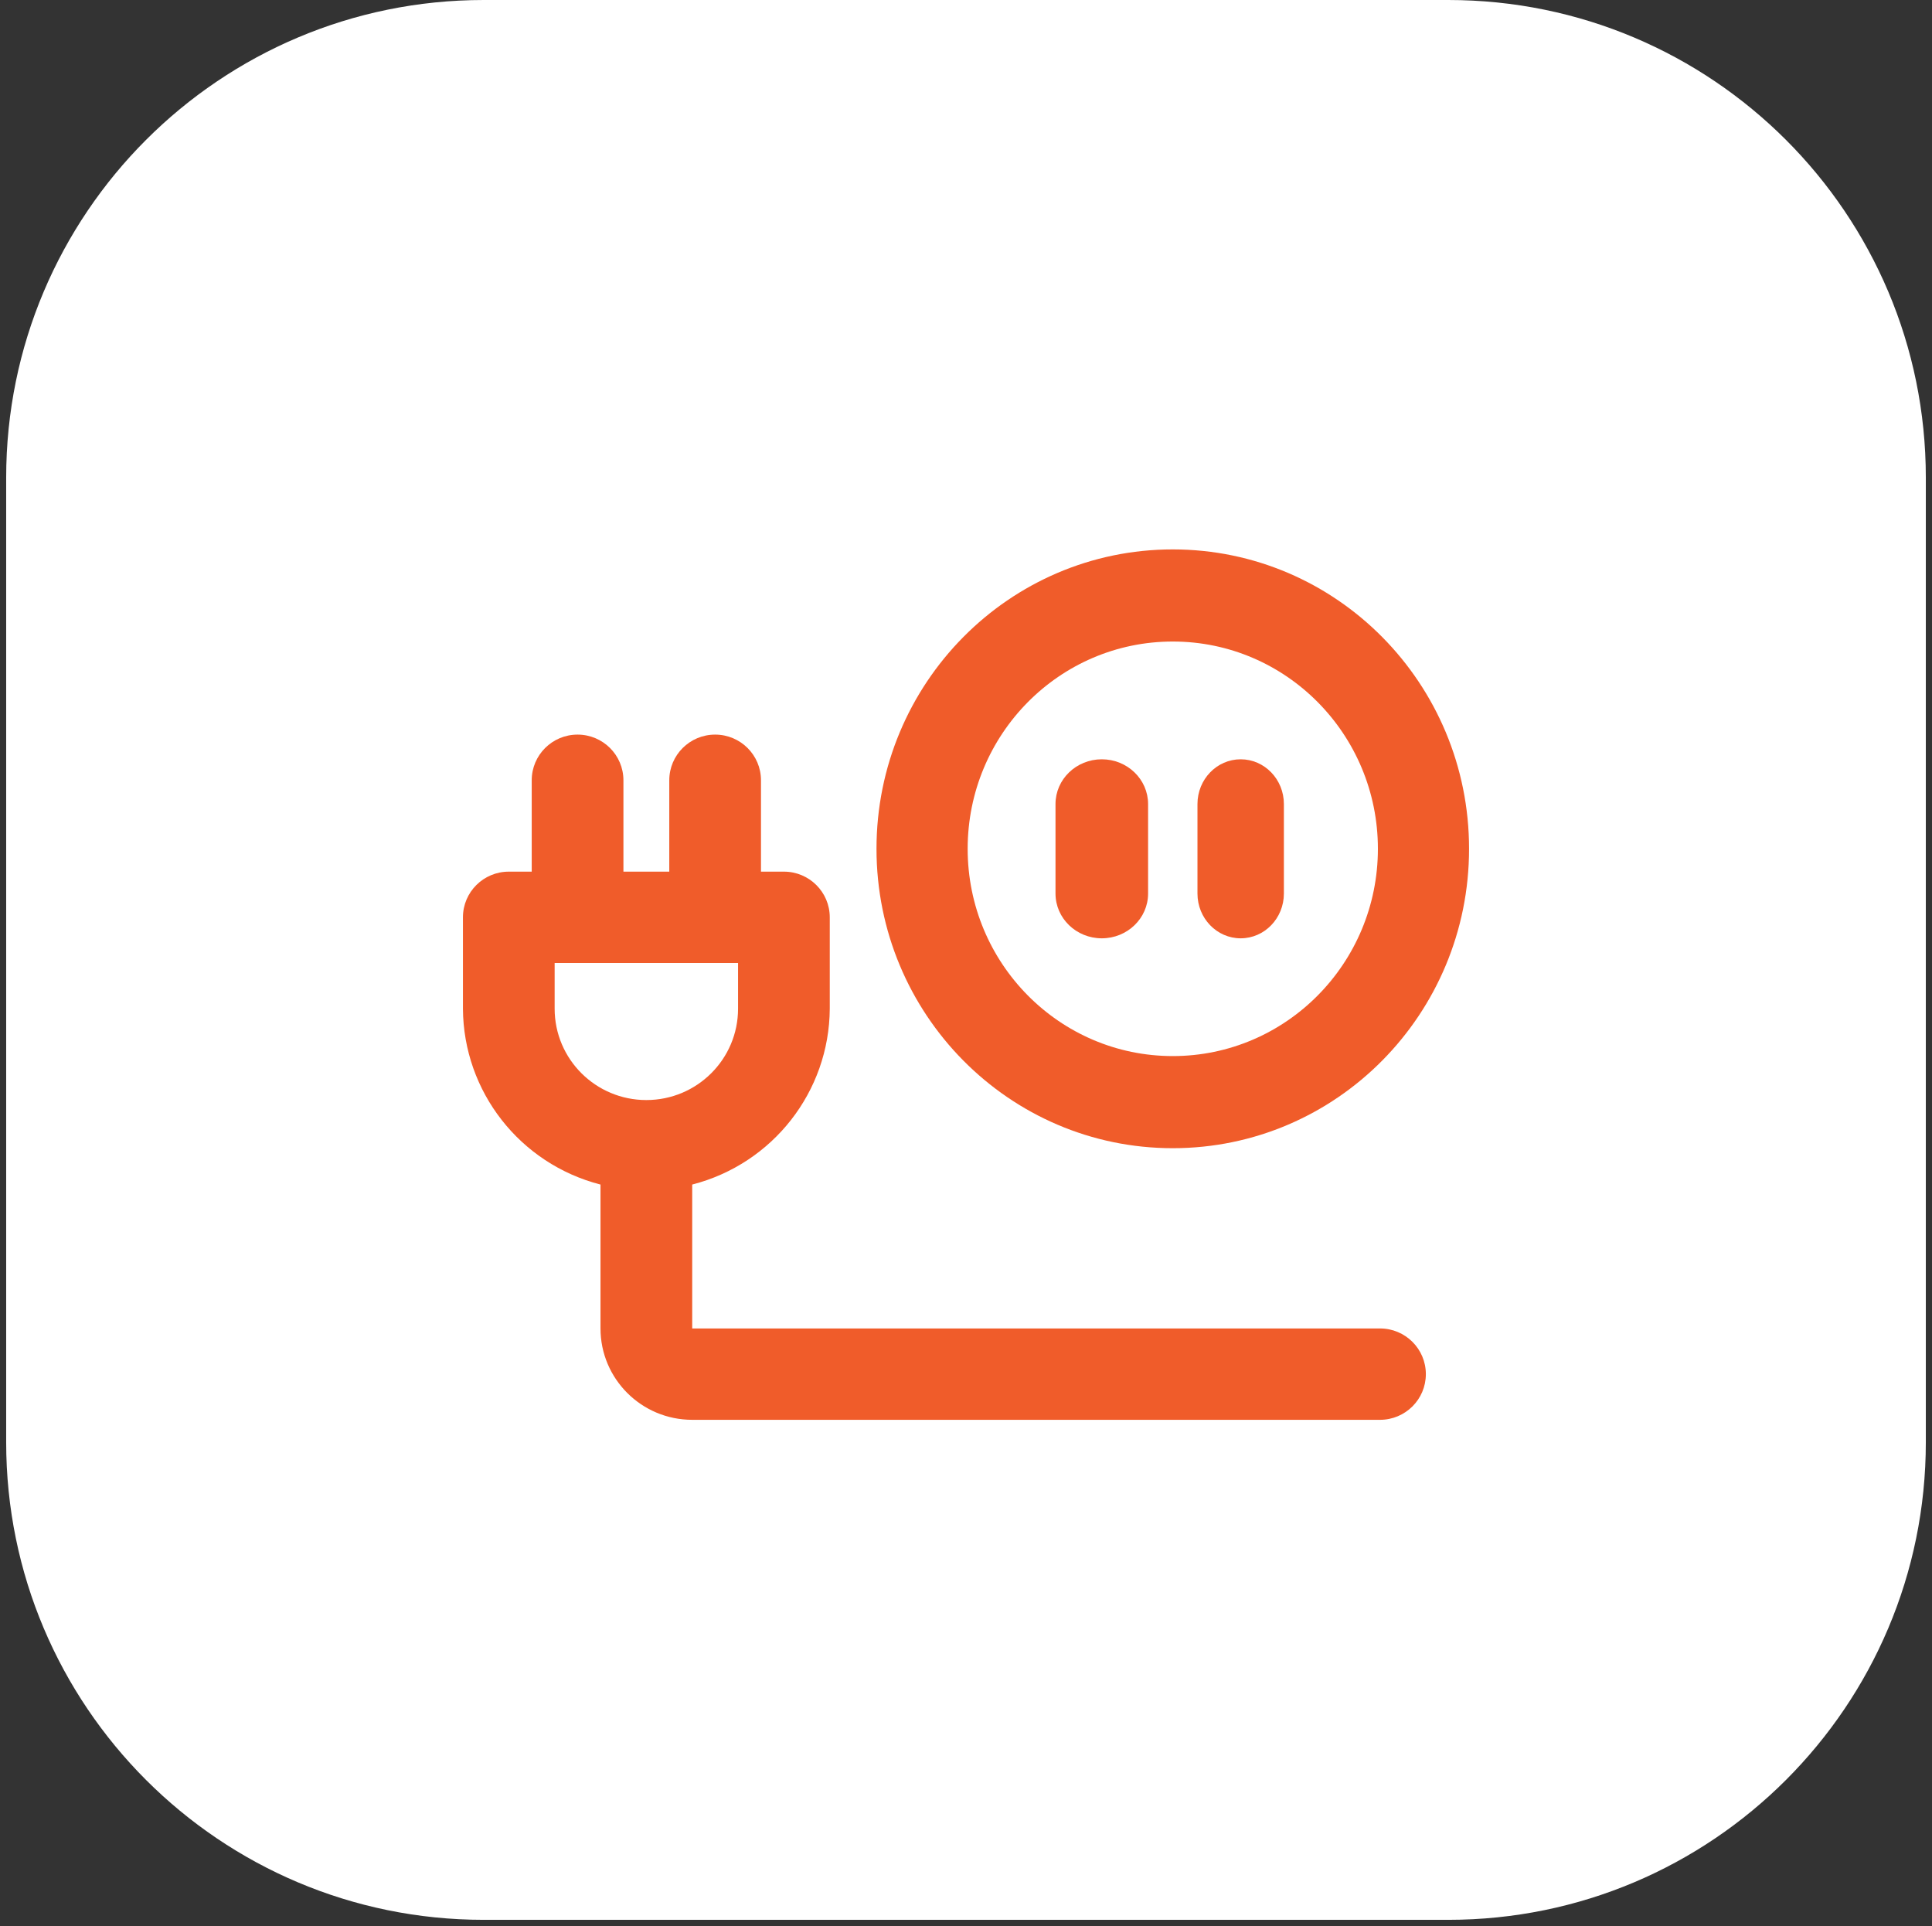
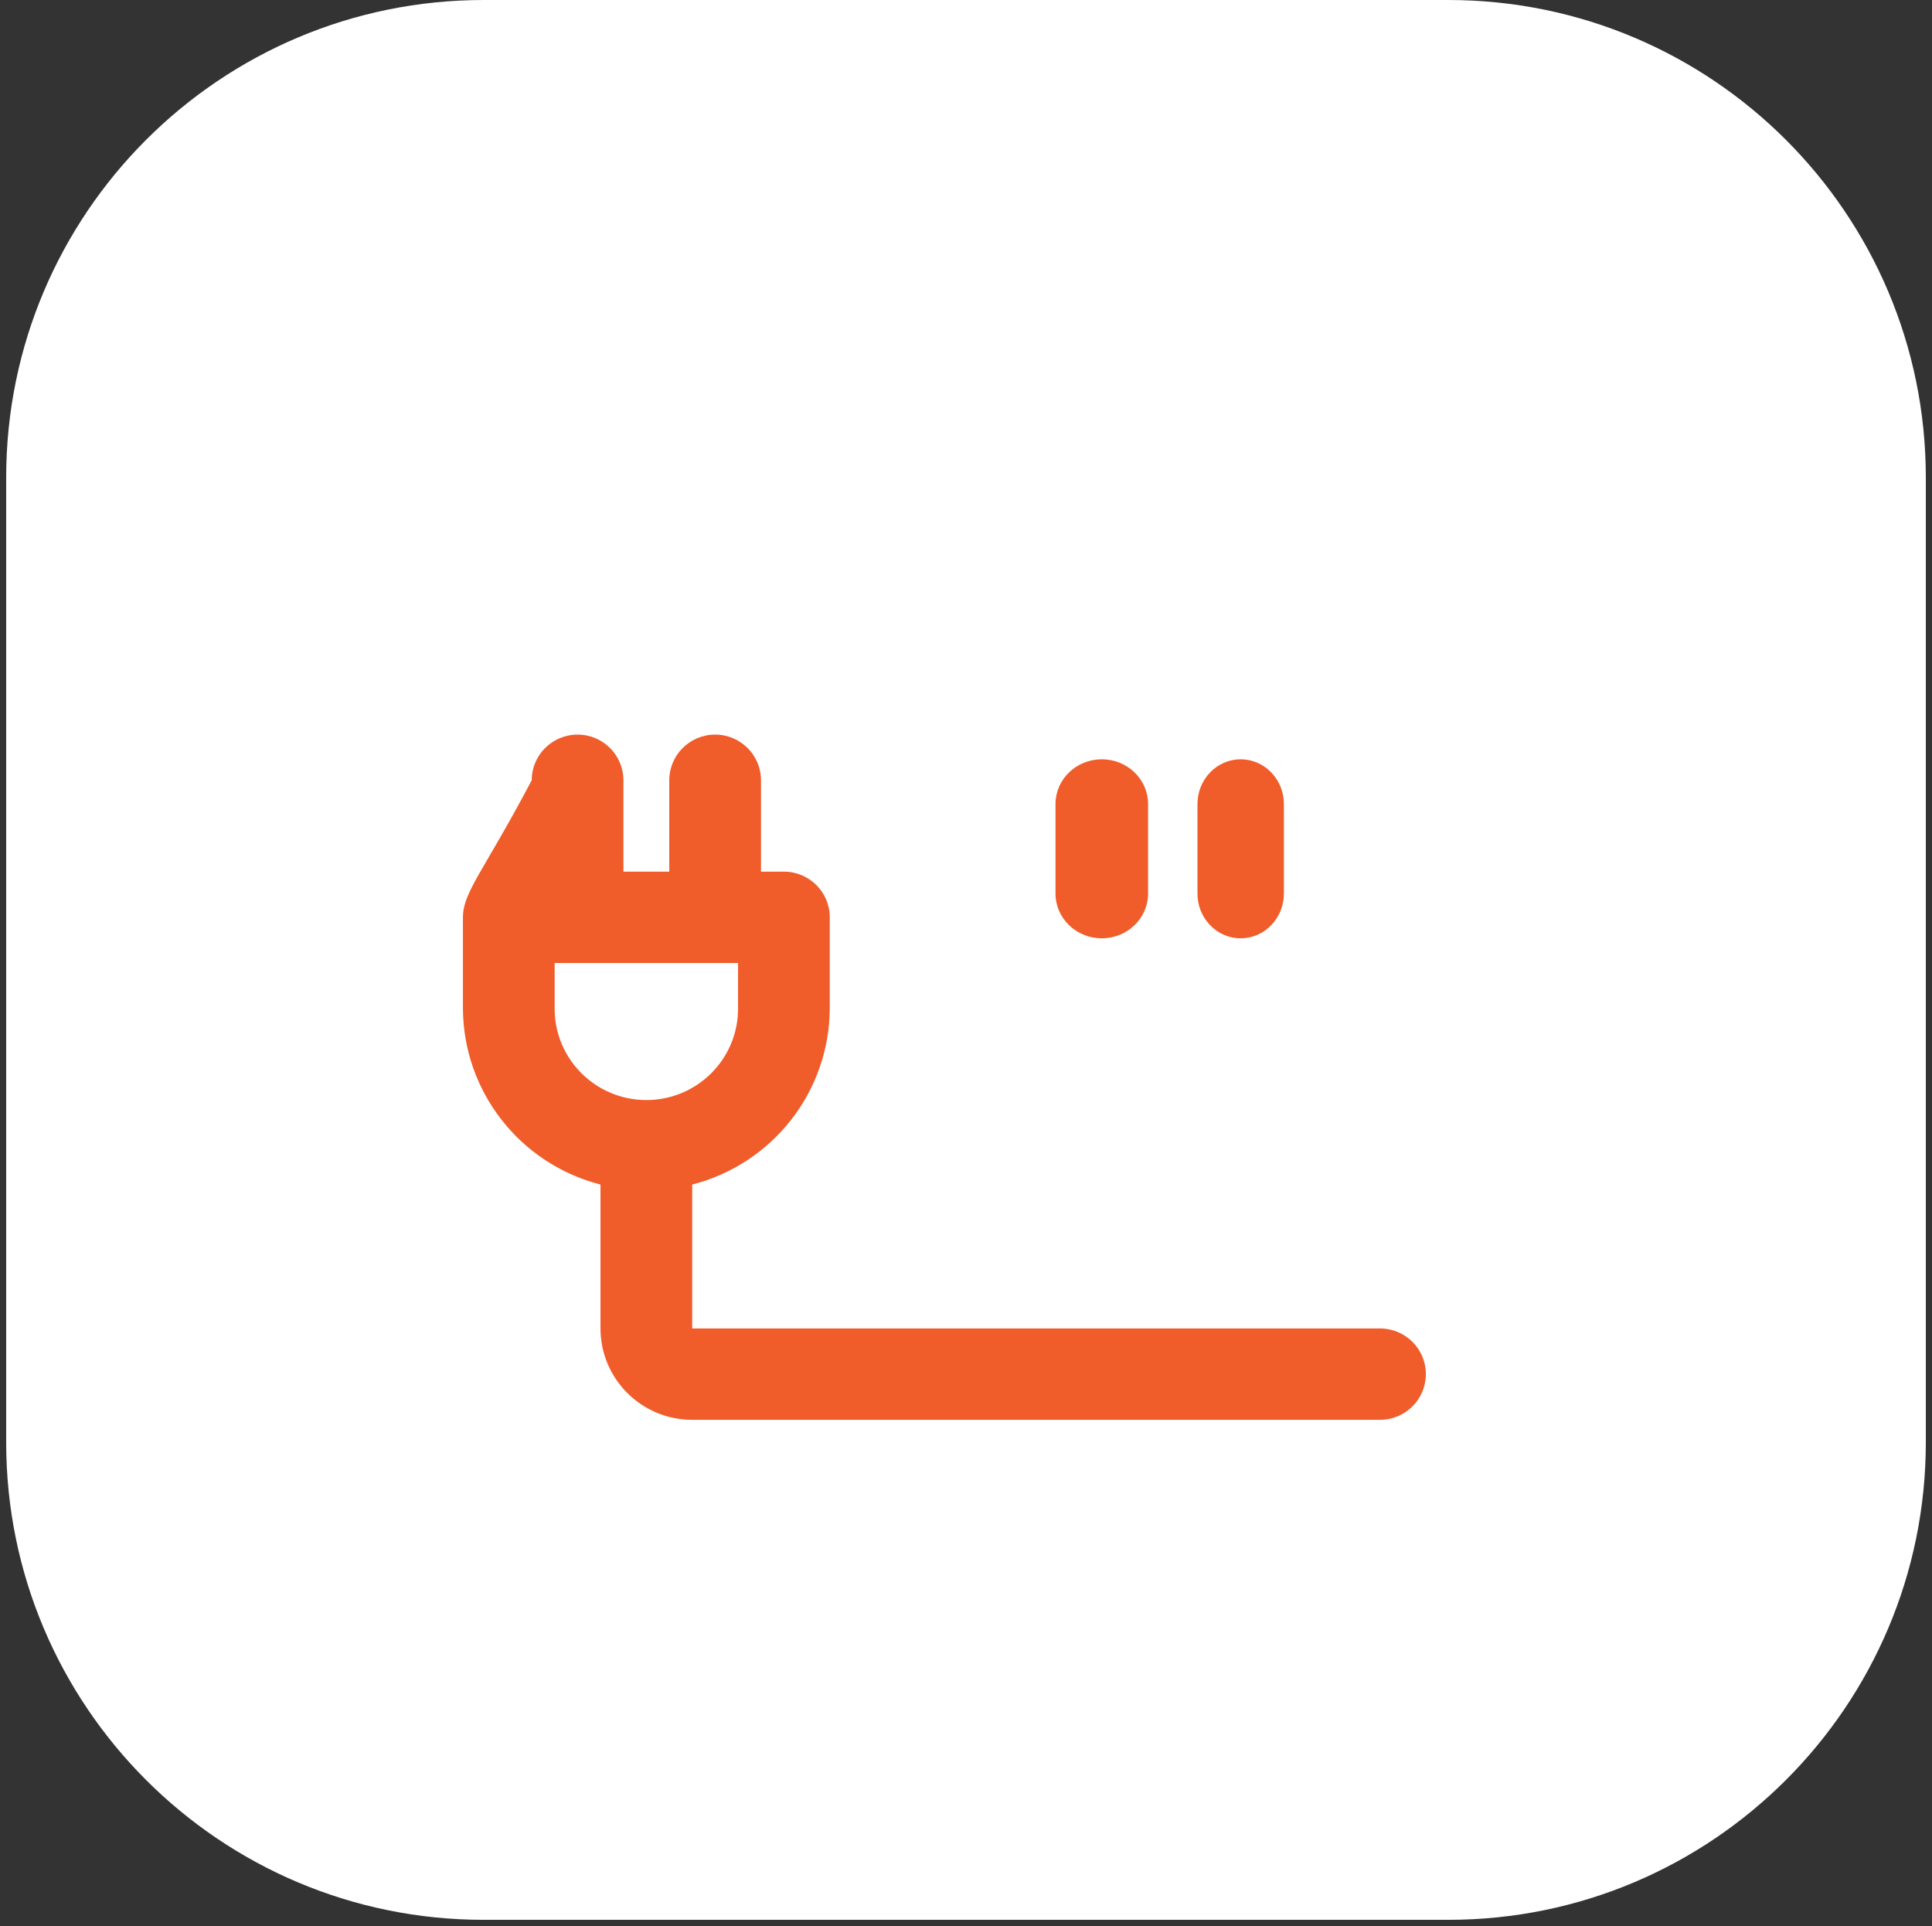
<svg xmlns="http://www.w3.org/2000/svg" width="313" height="312">
  <rect width="100%" height="100%" fill="#333333" stroke="none" />
  <g transform="translate(-433 -368)">
    <path d="M667.635 368C710.363 368 745 402.638 745 445.365L745 601.635C745 644.363 710.363 679 667.635 679L511.365 679C468.638 679 434 644.363 434 601.635L434 445.365C434 402.638 468.638 368 511.365 368Z" fill="#FFFFFF" fill-rule="evenodd" />
-     <path d="M623 554C649.51 554 671 532.286 671 505.5 671 478.714 649.51 457 623 457 596.49 457 575 478.714 575 505.5 575 532.286 596.49 554 623 554ZM623 471.923C641.353 471.923 656.231 486.956 656.231 505.5 656.231 524.044 641.353 539.077 623 539.077 604.647 539.077 589.769 524.044 589.769 505.5 589.769 486.956 604.647 471.923 623 471.923Z" fill="#F05C2A" fill-rule="evenodd" />
    <path d="M634 520C637.866 520 641 516.754 641 512.75L641 498.25C641 494.246 637.866 491 634 491 630.134 491 627 494.246 627 498.25L627 512.75C627 516.754 630.134 520 634 520Z" fill="#F05C2A" fill-rule="evenodd" />
    <path d="M611.5 520C615.642 520 619 516.754 619 512.75L619 498.25C619 494.246 615.642 491 611.5 491 607.358 491 604 494.246 604 498.25L604 512.75C604 516.754 607.358 520 611.5 520Z" fill="#F05C2A" fill-rule="evenodd" />
-     <path d="M656.571 583.2 545.143 583.2 545.143 559.89C558.201 556.532 567.351 544.834 567.429 531.4L567.429 516.6C567.429 512.513 564.103 509.2 560 509.2L556.286 509.2 556.286 494.4C556.286 490.313 552.96 487 548.857 487 544.754 487 541.429 490.313 541.429 494.4L541.429 509.2 534 509.2 534 494.4C534 490.313 530.674 487 526.571 487 522.469 487 519.143 490.313 519.143 494.4L519.143 509.2 515.429 509.2C511.326 509.2 508 512.513 508 516.6L508 531.4C508.078 544.834 517.228 556.532 530.286 559.89L530.286 583.2C530.286 591.374 536.938 598 545.143 598L656.571 598C660.674 598 664 594.687 664 590.6 664 586.513 660.674 583.2 656.571 583.2ZM522.857 531.4 522.857 524 552.571 524 552.571 531.4C552.571 539.574 545.92 546.2 537.714 546.2 529.509 546.2 522.857 539.574 522.857 531.4Z" fill="#F05C2A" fill-rule="evenodd" />
+     <path d="M656.571 583.2 545.143 583.2 545.143 559.89C558.201 556.532 567.351 544.834 567.429 531.4L567.429 516.6C567.429 512.513 564.103 509.2 560 509.2L556.286 509.2 556.286 494.4C556.286 490.313 552.96 487 548.857 487 544.754 487 541.429 490.313 541.429 494.4L541.429 509.2 534 509.2 534 494.4C534 490.313 530.674 487 526.571 487 522.469 487 519.143 490.313 519.143 494.4C511.326 509.2 508 512.513 508 516.6L508 531.4C508.078 544.834 517.228 556.532 530.286 559.89L530.286 583.2C530.286 591.374 536.938 598 545.143 598L656.571 598C660.674 598 664 594.687 664 590.6 664 586.513 660.674 583.2 656.571 583.2ZM522.857 531.4 522.857 524 552.571 524 552.571 531.4C552.571 539.574 545.92 546.2 537.714 546.2 529.509 546.2 522.857 539.574 522.857 531.4Z" fill="#F05C2A" fill-rule="evenodd" />
  </g>
</svg>